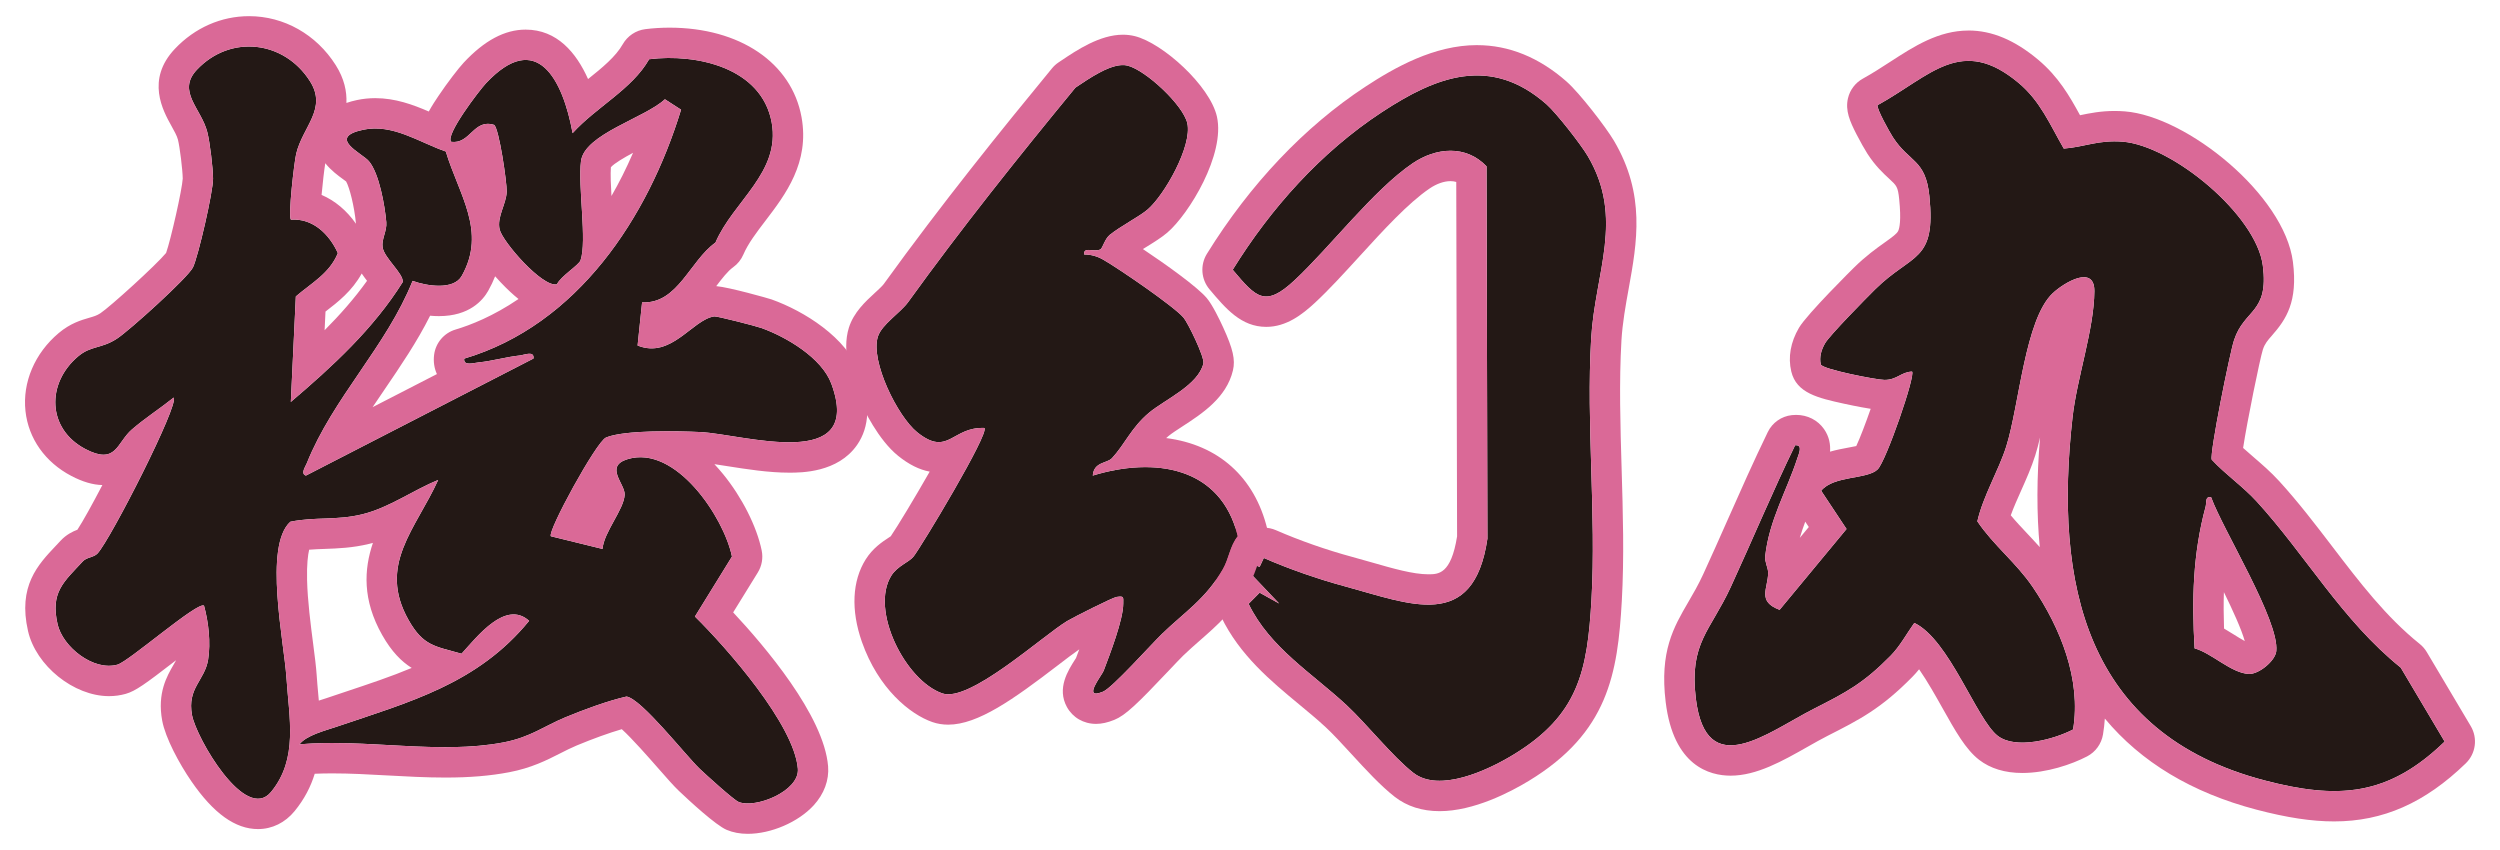
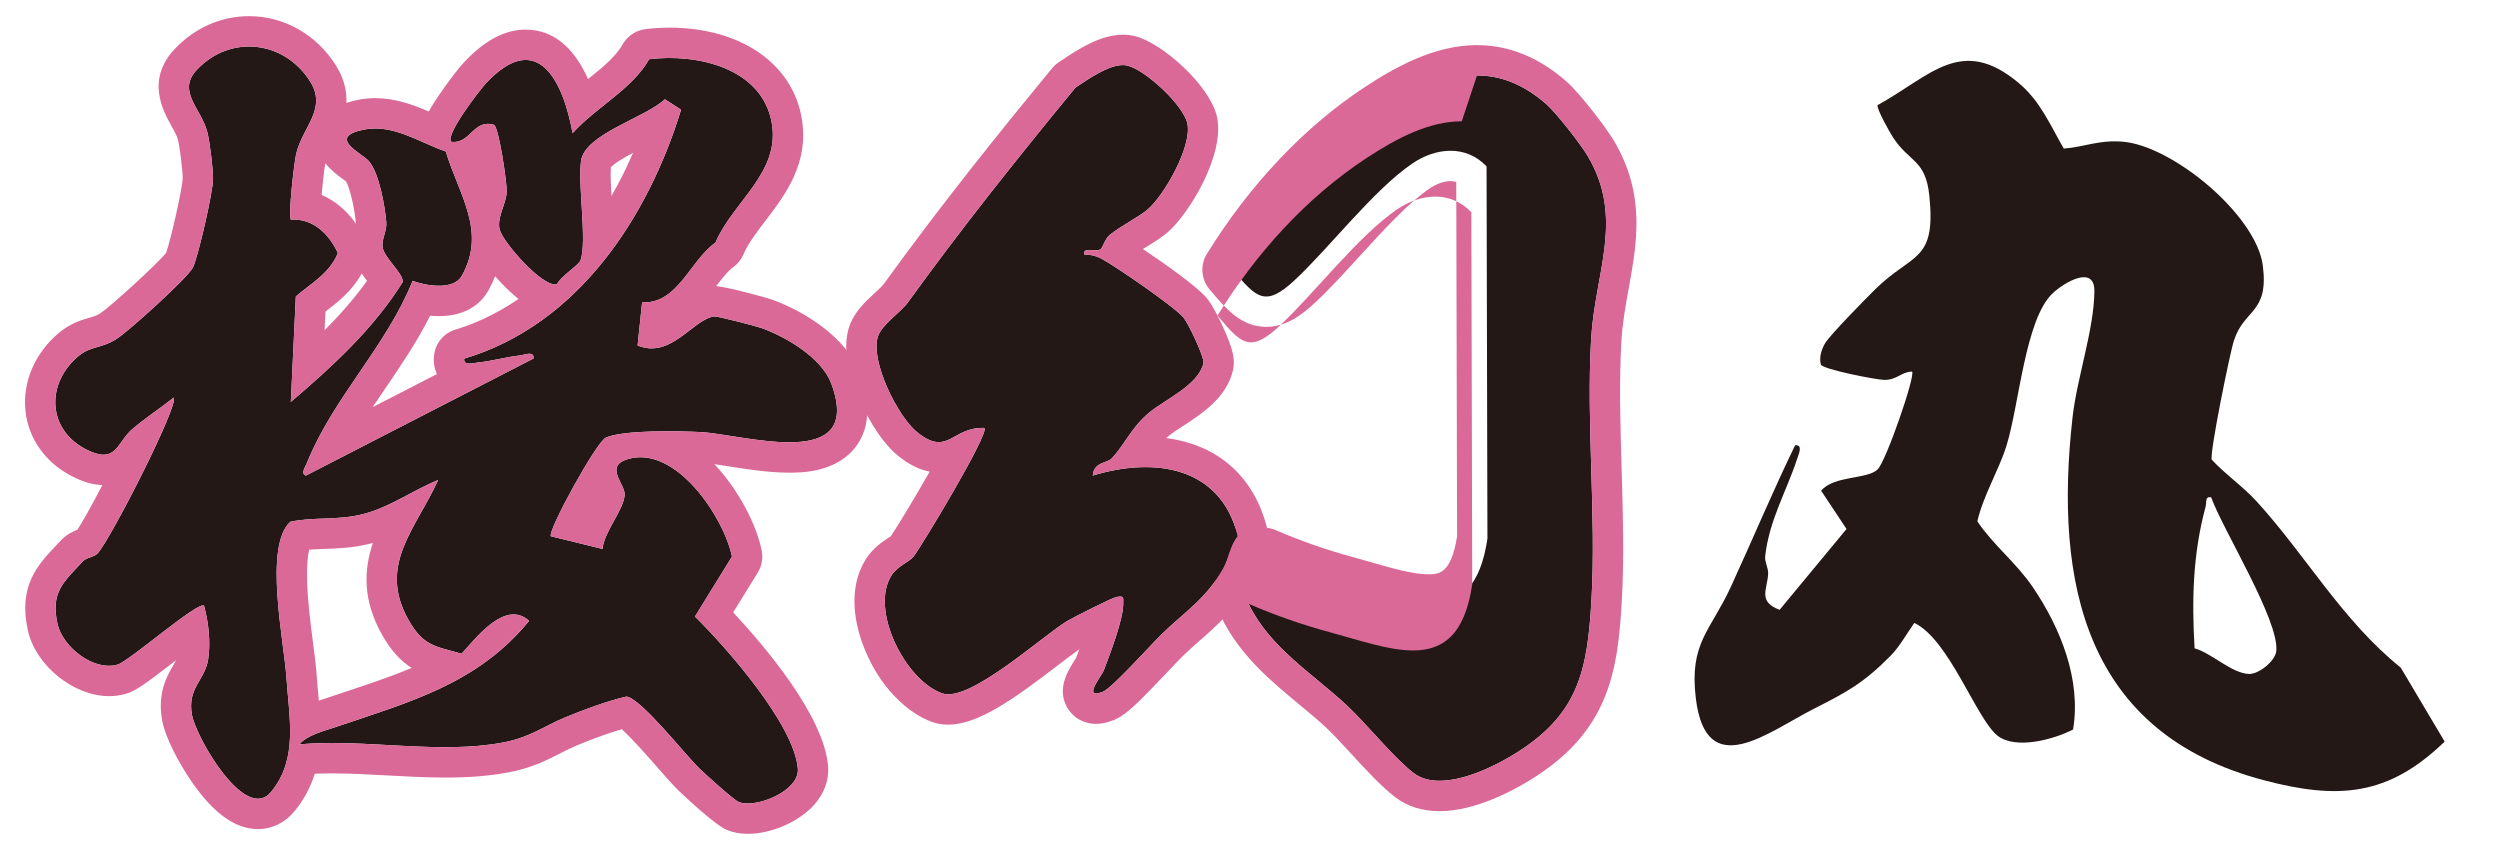
<svg xmlns="http://www.w3.org/2000/svg" id="_レイヤー_1" data-name="レイヤー_1" width="500" height="170" version="1.1" viewBox="0 0 500 170">
  <g>
    <path d="M58.195,43.933c4.387-.307,7.666,2.904,9.377,6.692-1.646,4.062-5.297,5.988-8.406,8.663l-1.002,21.097c8.335-7.097,16.505-14.583,22.388-23.984.146-1.728-3.714-4.778-4.036-6.971-.234-1.587.898-3.252.747-4.984-.284-3.261-1.408-9.762-3.479-12.204-1.366-1.611-8.493-4.736-1.127-6.296,5.901-1.249,11.229,2.545,16.505,4.357,2.582,8.593,8.224,15.953,3.187,24.884-1.634,2.897-7.033,2.018-9.83.99-5.268,13.157-15.884,23.313-21.173,36.503-.287.716-1.28,2.052-.164,2.437l45.518-23.413c.181-1.63-1.817-.703-2.768-.605-2.615.271-5.615,1.141-8.176,1.375-.969.088-3.11.805-2.913-.749,22.701-6.762,36.771-28.22,43.371-49.785l-3.231-2.084c-4.016,3.745-16.083,6.97-16.782,12.365-.65,5.015,1.247,15.996-.094,19.847-.336.964-3.974,3.181-4.712,4.789-2.866.723-10.871-8.491-11.462-10.947-.602-2.5,1.326-5.082,1.409-7.565.06-1.786-1.526-12.674-2.516-13.365-4.101-1.309-4.775,3.922-8.587,3.379-1.286-1.271,5.646-10.305,6.939-11.689,10.216-10.929,15.399-.671,17.342,9.958,4.78-5.27,11.892-8.77,15.305-14.777,9.428-1.189,22.514,1.646,24.512,12.66,1.809,9.976-7.692,15.726-11.244,24.005-5.15,3.678-7.539,12.312-14.676,11.959l-.9,8.63c6.745,2.732,10.97-5.2,15.337-5.825.512-.073,8.296,1.918,9.418,2.32,4.987,1.784,12.077,5.962,13.995,11.144,6.613,17.868-17.548,10.107-26.143,9.673-4.365-.22-15.26-.456-18.921,1.093-1.952.826-11.806,18.911-11.029,19.743l10.329,2.539c.263-3.356,4.297-7.901,4.43-10.852.097-2.149-4.131-5.671.598-7.109,9.554-2.905,19.241,11.565,20.863,19.487l-7.406,11.993c6.346,6.249,19.862,21.612,20.583,30.441.366,4.486-8.538,8.042-11.863,6.633-.999-.423-6.482-5.404-7.749-6.607-2.791-2.648-11.673-14.039-14.658-14.463-3.796.867-8.555,2.626-12.28,4.173-4.128,1.714-6.995,3.985-12.343,5.002-13.007,2.474-27.404-.788-40.788.381,1.398-1.813,5.13-2.742,7.337-3.491,14.605-4.956,28.306-8.61,38.597-21.21-4.733-4.259-10.429,3.212-13.519,6.578-5.309-1.504-7.645-1.533-10.586-6.731-6.236-11.023,1.437-18.171,5.915-28.016-5.099,2.074-9.787,5.549-15.226,6.874-5.164,1.259-9.385.454-14.338,1.478-5.388,4.835-1.242,24.153-.789,31.096.537,8.226,2.396,16.273-3.06,22.932-5.138,6.271-14.972-10.811-15.816-15.354-1.009-5.437,2.554-6.92,3.222-11.105.542-3.394.086-7.497-.823-10.783-1.225-.939-15.017,11.143-17.309,11.793-4.772,1.353-10.932-3.524-11.973-8.072-1.468-6.411,1.196-8.439,5.054-12.597.768-.827,2.17-.755,2.928-1.565,2.608-2.784,16.361-29.796,15.233-31.176-2.706,2.165-5.74,4.112-8.356,6.374-3.067,2.653-3.082,7.172-9.302,3.914-7.676-4.021-7.831-13.169-1.437-18.547,2.57-2.161,4.615-1.488,7.744-3.524,2.463-1.603,14.22-12.209,15.215-14.273,1.05-2.18,4.038-15.181,4.014-17.744-.02-2.15-.636-7.289-1.152-9.304-1.214-4.743-6.164-8.158-2.071-12.483,6.707-7.085,17.462-5.825,22.619,2.334,3.475,5.497-1.472,9.05-2.772,14.485-.401,1.674-1.663,12.566-1.046,13.183Z" fill="#231815" />
    <path d="M49.812,9.302c4.693,0,9.32,2.404,12.201,6.963,3.475,5.497-1.472,9.05-2.772,14.485-.401,1.674-1.663,12.566-1.046,13.183.195-.014.388-.02.579-.02,4.096,0,7.163,3.093,8.798,6.713-1.646,4.062-5.297,5.988-8.406,8.663l-1.002,21.097c8.335-7.097,16.505-14.583,22.388-23.984.146-1.728-3.714-4.778-4.036-6.971-.234-1.587.898-3.252.747-4.984-.284-3.261-1.408-9.762-3.479-12.204-1.366-1.611-8.493-4.736-1.127-6.296.808-.171,1.605-.247,2.392-.247,4.967,0,9.559,3.041,14.113,4.605,2.582,8.593,8.224,15.953,3.187,24.884-.829,1.469-2.625,1.967-4.56,1.967-1.881,0-3.891-.471-5.27-.978-5.268,13.157-15.884,23.313-21.173,36.503-.287.716-1.28,2.052-.164,2.437l45.518-23.413c.083-.745-.29-.956-.809-.956-.617,0-1.442.298-1.959.351-2.615.271-5.615,1.141-8.176,1.375-.48.044-1.247.242-1.876.242-.641,0-1.137-.206-1.038-.99,22.701-6.762,36.771-28.22,43.371-49.785l-3.231-2.084c-4.016,3.745-16.083,6.97-16.782,12.365-.65,5.015,1.247,15.996-.095,19.847-.336.964-3.974,3.181-4.712,4.789-.108.027-.222.04-.344.04-3.113,0-10.549-8.624-11.118-10.987-.602-2.5,1.326-5.082,1.409-7.565.06-1.786-1.526-12.674-2.516-13.365-.459-.146-.874-.211-1.256-.211-2.865,0-3.836,3.629-6.785,3.629-.175,0-.356-.013-.545-.04-1.286-1.271,5.646-10.305,6.939-11.689,3.095-3.311,5.729-4.678,7.95-4.678,5.11,0,8.037,7.227,9.392,14.636,4.78-5.27,11.892-8.77,15.305-14.777,1.3-.164,2.671-.251,4.071-.251,8.756,0,18.719,3.416,20.441,12.911,1.809,9.976-7.692,15.726-11.244,24.005-5.047,3.604-7.443,11.969-14.255,11.969-.139,0-.279-.003-.421-.011l-.9,8.63c.985.399,1.917.57,2.803.57,5.18,0,8.805-5.862,12.534-6.395.009-.001.021-.002.035-.002.755,0,8.282,1.928,9.383,2.322,4.987,1.784,12.077,5.962,13.995,11.144,3.488,9.424-1.587,11.719-8.422,11.719-6.123,0-13.659-1.841-17.721-2.046-1.565-.079-3.971-.16-6.581-.16-4.668,0-9.992.259-12.34,1.253-1.952.826-11.806,18.912-11.029,19.743l10.329,2.539c.263-3.356,4.297-7.901,4.43-10.852.097-2.149-4.131-5.671.598-7.109.85-.258,1.703-.38,2.55-.38,8.666,0,16.836,12.65,18.313,19.866l-7.406,11.993c6.346,6.249,19.862,21.612,20.583,30.441.311,3.808-6.057,6.946-10.024,6.946-.707,0-1.337-.1-1.84-.313-.999-.423-6.482-5.404-7.749-6.607-2.791-2.648-11.673-14.039-14.658-14.463-3.796.867-8.555,2.626-12.28,4.173-4.128,1.714-6.995,3.985-12.343,5.002-3.777.718-7.672.953-11.625.953-7.453,0-15.114-.834-22.587-.834-2.212,0-4.407.073-6.576.263,1.398-1.813,5.13-2.742,7.337-3.491,14.605-4.956,28.306-8.61,38.597-21.21-1.002-.902-2.049-1.278-3.104-1.278-3.926,0-7.98,5.203-10.416,7.856-5.309-1.504-7.645-1.533-10.586-6.731-6.236-11.023,1.437-18.171,5.915-28.016-5.099,2.074-9.787,5.549-15.226,6.874-5.164,1.259-9.385.454-14.338,1.478-5.388,4.835-1.242,24.153-.789,31.096.537,8.226,2.396,16.273-3.06,22.932-.781.953-1.671,1.367-2.621,1.367-5.3,0-12.479-12.868-13.195-16.721-1.009-5.437,2.554-6.92,3.222-11.105.542-3.394.086-7.497-.823-10.783-.046-.035-.109-.052-.189-.052-2.051,0-14.914,11.219-17.12,11.845-.552.156-1.122.229-1.701.229-4.427,0-9.352-4.279-10.273-8.302-1.468-6.411,1.196-8.439,5.054-12.597.768-.827,2.17-.755,2.928-1.565,2.608-2.784,16.361-29.796,15.233-31.176-2.706,2.165-5.74,4.112-8.356,6.374-2.308,1.997-2.888,5.05-5.684,5.05-.919,0-2.078-.33-3.617-1.136-7.676-4.021-7.831-13.169-1.437-18.547,2.57-2.161,4.615-1.488,7.744-3.524,2.463-1.603,14.22-12.209,15.215-14.273,1.05-2.18,4.038-15.181,4.014-17.744-.02-2.15-.636-7.289-1.152-9.304-1.214-4.743-6.164-8.158-2.071-12.483,2.96-3.127,6.71-4.629,10.418-4.629M49.813,3.233h-.002c-5.577,0-10.841,2.318-14.825,6.526-5.85,6.179-2.38,12.408-.712,15.402.575,1.032,1.118,2.007,1.311,2.759.376,1.467.934,6.009.962,7.798-.115,2.148-2.372,12.163-3.328,14.872-1.961,2.386-11.143,10.733-13.144,12.061-.717.467-1.294.634-2.249.91-1.582.458-3.748,1.085-6.089,3.055-4.784,4.024-7.267,9.855-6.642,15.6.599,5.503,3.941,10.23,9.169,12.969,2.262,1.185,4.297,1.783,6.211,1.827-2.023,3.876-3.911,7.285-4.994,8.933-.92.349-2.21.957-3.354,2.19-.334.36-.659.704-.973,1.035-3.566,3.772-7.608,8.046-5.548,17.044,1.588,6.934,9.152,13.016,16.189,13.016,1.151,0,2.28-.155,3.356-.46,1.957-.555,3.946-2.008,9.589-6.358.154-.119.315-.243.481-.371-.139.263-.313.566-.525.932-1.306,2.253-3.279,5.658-2.257,11.161.64,3.451,3.398,8.584,5.847,12.14,4.422,6.421,8.777,9.543,13.315,9.543,2.821,0,5.419-1.275,7.315-3.589,1.981-2.417,3.247-4.93,4.03-7.475,1.11-.05,2.276-.074,3.52-.074,3.572,0,7.168.198,10.975.408,3.796.209,7.721.426,11.612.426,4.902,0,8.956-.337,12.759-1.06,4.471-.85,7.533-2.409,10.235-3.783,1.124-.572,2.186-1.113,3.301-1.576,3.287-1.365,6.442-2.502,9.01-3.255,2.043,1.845,5.442,5.72,7.243,7.774,1.759,2.005,3.148,3.589,4.18,4.569,2.143,2.033,7.363,6.861,9.558,7.792,1.243.527,2.659.794,4.209.794,4.672,0,10.084-2.332,13.162-5.672,2.103-2.282,3.137-5.065,2.91-7.837-.83-10.166-12.828-24.195-18.986-30.778l4.923-7.973c.812-1.316,1.092-2.891.782-4.406-.978-4.778-3.929-10.624-7.701-15.255-.579-.71-1.166-1.382-1.761-2.015.806.118,1.675.256,2.563.396,3.875.612,8.266,1.306,12.405,1.306,2.401,0,9.709,0,13.561-5.532,2.543-3.652,2.729-8.484.553-14.363-2.658-7.18-11.165-12.435-17.643-14.752-.528-.189-8.45-2.441-11.07-2.659,1.189-1.562,2.314-3.014,3.373-3.77.904-.645,1.613-1.526,2.051-2.546.952-2.218,2.65-4.442,4.447-6.796,3.939-5.159,8.842-11.579,7.191-20.685-1.971-10.872-12.339-17.898-26.412-17.898-1.631,0-3.257.101-4.83.299-1.898.239-3.572,1.36-4.518,3.023-1.405,2.473-4.069,4.664-6.937,6.958-2.347-5.265-6.198-9.888-12.482-9.888-4.18,0-8.231,2.16-12.384,6.602-1.007,1.077-3.275,4.008-5.047,6.655-.58.867-1.296,1.936-1.943,3.121-3.16-1.365-6.687-2.671-10.705-2.671-1.233,0-2.461.127-3.649.379-.758.16-1.464.354-2.117.58.102-2.296-.421-4.847-2.14-7.567-3.874-6.13-10.353-9.789-17.33-9.789h0ZM122.176,33.444c.703-.791,2.624-1.912,4.434-2.881-1.356,3.142-2.805,6.012-4.319,8.636-.125-2.177-.222-4.366-.115-5.756h0ZM64.316,38.981c.21-2.328.524-5.017.741-6.338,1.143,1.442,2.591,2.496,3.547,3.192.187.136.438.319.622.459.683,1.21,1.631,4.906,1.967,8.408-.003.011-.005.022-.008.033-1.85-2.646-4.208-4.613-6.869-5.754h0ZM65.099,62.313c.024-.019.048-.037.072-.056,2.365-1.822,5.23-4.027,7.172-7.556.346.518.711,1.005,1.066,1.463-2.536,3.546-5.448,6.829-8.487,9.88l.177-3.731h0ZM87.79,63.225c6.086,0,8.781-3.167,9.846-5.055.555-.984,1.015-1.955,1.39-2.913.396.447.771.853,1.103,1.205,1.309,1.384,2.497,2.477,3.574,3.34-5.073,3.446-9.609,5.219-12.594,6.108-2.304.686-3.986,2.668-4.288,5.054-.173,1.366.024,2.686.561,3.853l-12.861,6.615c.796-1.191,1.611-2.388,2.436-3.598,3.17-4.653,6.424-9.429,9.068-14.692.569.053,1.159.084,1.763.084h0ZM61.831,109.942c.997-.084,2.024-.121,3.132-.16,2.599-.092,5.545-.197,8.883-1.011.248-.06.493-.124.737-.191-1.79,5.304-2.129,11.383,1.854,18.424,1.884,3.33,3.856,5.299,5.904,6.582-4.107,1.721-8.488,3.181-13.099,4.717-1.313.437-2.635.878-3.964,1.329-.313.106-.661.216-1.029.333-.158.05-.319.101-.484.154-.04-.458-.081-.913-.122-1.364-.116-1.28-.226-2.488-.305-3.703-.11-1.681-.387-3.817-.707-6.289-.498-3.841-1.118-8.622-1.216-12.786-.074-3.136.171-4.988.416-6.036h0Z" fill="#da6997" />
  </g>
  <g>
    <path d="M403.728,16.592c4.335,3.626,6.237,8.289,9.027,13.124,4.172-.325,6.941-1.762,11.755-1.383,9.965.784,26.766,14.652,28.059,24.816,1.214,9.547-3.688,8.579-5.764,14.893-.838,2.548-4.908,22.624-4.459,23.894,2.802,3.007,6.239,5.348,9.011,8.382,9.777,10.701,17.088,23.798,28.789,33.204l8.786,14.795c-11.317,10.958-21.35,11.62-36.097,7.746-35.818-9.409-42.074-39.388-38.322-72.632.89-7.887,4.308-17.577,4.364-25.197.039-5.392-6.123-1.678-8.338.414-5.545,5.236-6.679,22.354-9.277,30.605-1.525,4.844-4.635,9.92-5.792,15.016,3.253,4.824,7.758,8.258,11.066,13.123,5.565,8.183,9.742,18.545,8.081,28.506-3.826,1.991-11.449,4.071-15.08,1.263-4.225-3.267-9.708-19.298-16.674-22.57-1.53,2.136-2.872,4.659-4.737,6.552-5.462,5.546-8.879,7.327-15.382,10.628-9.177,4.659-21.528,14.793-23.578-2.095-1.35-11.12,2.928-13.457,6.995-22.291,4.334-9.414,8.332-19.007,12.861-28.327,1.631-.176.719,1.76.442,2.609-2.141,6.564-5.632,12.362-6.427,19.591-.125,1.133.615,2.302.594,3.36-.062,3.143-2.23,5.659,2.292,7.346l13.383-16.165-5.073-7.651c2.528-3.085,9.249-2.234,11.302-4.277,1.706-1.698,7.6-18.798,6.881-19.554-2.211.074-3.011,1.671-5.509,1.666-1.578-.003-12.52-2.14-12.746-3.094-.347-1.463.115-2.977.871-4.263.933-1.589,8.224-9.008,10.024-10.781,7.425-7.311,12.172-5.332,10.819-18.635-.753-7.401-4.004-6.666-7.301-11.775-.675-1.046-3.247-5.65-3.071-6.396,10.649-5.873,16.758-14.042,28.225-4.45ZM438.917,129.668c3.417.939,7.316,4.951,10.848,5.123,1.961.095,5.299-2.593,5.495-4.577.606-6.134-10.681-24.247-13.028-30.747-1.275-.26-.875.994-1.116,1.886-2.547,9.411-2.768,18.601-2.199,28.316Z" fill="#231815" />
-     <path d="M393.705,12.178c2.992,0,6.211,1.226,10.023,4.415,4.335,3.626,6.237,8.289,9.027,13.124,3.692-.288,6.286-1.446,10.169-1.446.505,0,1.031.02,1.585.063,9.965.784,26.766,14.652,28.059,24.816,1.214,9.547-3.688,8.579-5.764,14.893-.838,2.548-4.908,22.624-4.459,23.894,2.802,3.007,6.239,5.348,9.011,8.382,9.777,10.701,17.088,23.798,28.789,33.204l8.786,14.795c-7.362,7.129-14.18,9.9-22.107,9.9-4.258,0-8.836-.8-13.99-2.154-35.818-9.409-42.074-39.388-38.322-72.632.89-7.887,4.308-17.577,4.364-25.197.015-2.06-.875-2.791-2.104-2.791-1.989,0-4.865,1.912-6.234,3.205-5.545,5.236-6.679,22.354-9.277,30.605-1.525,4.844-4.635,9.92-5.792,15.016,3.253,4.824,7.758,8.258,11.066,13.123,5.565,8.183,9.742,18.545,8.081,28.506-2.489,1.295-6.586,2.628-10.145,2.628-1.911,0-3.666-.384-4.935-1.365-4.225-3.267-9.708-19.298-16.674-22.57-1.53,2.136-2.872,4.659-4.737,6.552-5.462,5.546-8.879,7.327-15.382,10.628-5.349,2.716-11.777,7.292-16.615,7.292-3.462,0-6.108-2.343-6.963-9.387-1.35-11.12,2.928-13.457,6.995-22.291,4.334-9.414,8.332-19.007,12.861-28.326.07-.008.136-.011.197-.011,1.357,0,.51,1.808.245,2.62-2.14,6.564-5.632,12.362-6.427,19.591-.125,1.133.615,2.302.594,3.36-.062,3.143-2.23,5.659,2.292,7.346l13.383-16.165-5.073-7.651c2.528-3.085,9.249-2.234,11.302-4.277,1.706-1.698,7.6-18.798,6.881-19.554-2.208.074-3.009,1.666-5.497,1.666-.004,0-.008,0-.011,0-1.578-.003-12.52-2.14-12.746-3.094-.347-1.463.115-2.977.871-4.263.933-1.589,8.224-9.008,10.024-10.781,7.425-7.311,12.172-5.332,10.819-18.635-.753-7.401-4.004-6.666-7.301-11.775-.675-1.046-3.247-5.65-3.071-6.396,7.109-3.92,12.195-8.864,18.202-8.864M449.869,134.793c1.973,0,5.2-2.629,5.392-4.58.606-6.134-10.681-24.248-13.028-30.747-.116-.024-.218-.035-.308-.035-.899,0-.589,1.11-.808,1.921-2.547,9.411-2.768,18.601-2.199,28.316,3.417.939,7.316,4.951,10.848,5.123.034.002.068.002.103.002M393.705,6.108h0c-6.023,0-10.911,3.173-15.639,6.24-1.758,1.141-3.577,2.321-5.494,3.379-1.502.828-2.583,2.253-2.976,3.922-.582,2.468.391,4.651,1.723,7.248.701,1.367,1.628,3.014,2.155,3.832,1.597,2.475,3.213,3.963,4.393,5.049,1.457,1.341,1.719,1.583,1.97,4.049.435,4.277.059,5.829-.204,6.373-.266.551-1.148,1.197-2.684,2.292-1.684,1.201-3.78,2.695-6.152,5.031-.093.092-9.372,9.26-10.999,12.033-1.685,2.869-2.218,5.891-1.542,8.738,1.031,4.346,5.402,5.311,10.462,6.428.42.093,3.097.678,5.422,1.041-1.002,2.877-2.12,5.817-2.887,7.45-.485.107-1.078.216-1.533.299-1.127.207-2.404.443-3.71.822.1-1.372-.124-2.98-1.203-4.516-1.267-1.804-3.304-2.838-5.59-2.838-.278,0-.564.016-.849.046-2.078.224-3.894,1.502-4.807,3.381-2.814,5.79-5.448,11.732-7.995,17.479-1.599,3.608-3.253,7.339-4.921,10.962-.98,2.129-1.991,3.863-2.969,5.539-2.966,5.087-5.768,9.891-4.538,20.022,1.555,12.811,8.805,14.724,12.988,14.724,5.211,0,10.377-2.928,15.372-5.761,1.418-.804,2.757-1.563,3.99-2.189,6.45-3.274,10.711-5.438,16.959-11.781.493-.5.949-1.019,1.375-1.544,1.685,2.426,3.4,5.484,4.638,7.693,2.609,4.654,4.67,8.33,7.362,10.411,2.26,1.747,5.169,2.633,8.648,2.633,4.851,0,9.868-1.712,12.946-3.314,1.691-.88,2.871-2.504,3.185-4.385.174-1.046.297-2.108.368-3.184,7.251,8.718,17.399,14.824,30.321,18.219,6.111,1.605,11.046,2.353,15.532,2.353,9.783,0,18.149-3.689,26.329-11.609,2.019-1.955,2.432-5.042.996-7.459l-8.786-14.795c-.37-.624-.85-1.176-1.416-1.631-6.758-5.433-11.971-12.259-17.49-19.485-3.338-4.37-6.789-8.889-10.62-13.083-1.66-1.817-3.416-3.329-5.113-4.792-.726-.625-1.431-1.233-2.099-1.839.808-5.319,3.351-17.77,3.948-19.666.39-1.186.941-1.815,1.855-2.859,2.774-3.168,5.18-6.674,4.161-14.686-1.703-13.39-21.18-29.123-33.603-30.101-.69-.054-1.384-.082-2.061-.082-2.772,0-4.973.447-6.916.85-2.083-3.824-4.34-7.73-8.386-11.114-4.689-3.922-9.241-5.829-13.917-5.829h0ZM402.153,103.063c.571-1.585,1.313-3.248,2.083-4.972,1.009-2.26,2.052-4.598,2.813-7.014.346-1.1.663-2.303.962-3.582-.677,7.983-.698,15.27-.058,21.928-.842-.947-1.693-1.852-2.531-2.743-1.152-1.225-2.264-2.408-3.268-3.617h0ZM359.96,107.574c.314-1.083.685-2.159,1.09-3.239l.708,1.067-1.798,2.171h0ZM444.806,125.708c-.09-2.586-.1-4.999-.027-7.28,1.767,3.602,3.521,7.44,4.172,9.786-.717-.391-1.556-.917-2.156-1.293-.634-.397-1.296-.813-1.989-1.213h0Z" fill="#da6997" />
  </g>
  <g>
    <path d="M309.297,20.858c1.944,1.708,6.879,8.022,8.265,10.373,7.356,12.476,1.439,23.197.663,36.547-.989,17.008,1.036,35.074.072,52.093-.818,14.438-2.62,23.19-15.7,31.119-5.081,3.08-14.747,7.61-19.93,3.573-4.12-3.209-9.391-9.847-13.352-13.527-6.815-6.331-15.384-11.522-19.596-20.271l2.21-2.228,3.9,2.17-8.66-9.105,4.757,1.773.835-1.778c5.046,2.202,10.775,4.201,16.08,5.634,13.107,3.541,25.871,9.315,28.645-9.5l-.174-74.46c-4.135-4.327-10.11-3.784-14.817-.586-7.818,5.312-16.635,16.922-23.634,23.416-5.85,5.428-7.606,3.449-12.32-2.147,7.595-12.271,17.625-23.509,29.815-31.512,10.925-7.173,21.749-11.416,32.938-1.585Z" fill="#231815" />
-     <path d="M295.401,15.093c4.591,0,9.21,1.649,13.895,5.765,1.944,1.708,6.879,8.022,8.265,10.373,7.356,12.476,1.439,23.197.663,36.547-.989,17.008,1.036,35.074.072,52.093-.818,14.438-2.62,23.19-15.7,31.119-3.647,2.211-9.658,5.169-14.676,5.169-1.973,0-3.791-.457-5.254-1.596-4.12-3.209-9.391-9.847-13.352-13.527-6.815-6.331-15.384-11.521-19.596-20.271l2.21-2.228,3.9,2.17-8.66-9.105,4.757,1.773.835-1.778c5.046,2.202,10.775,4.201,16.08,5.634,5.977,1.615,11.882,3.694,16.802,3.694,5.869,0,10.334-2.958,11.843-13.194l-.174-74.46c-2.073-2.17-4.609-3.115-7.216-3.115-2.592,0-5.254.935-7.601,2.529-7.818,5.312-16.635,16.922-23.634,23.416-2.394,2.221-4.103,3.202-5.609,3.202-2.174,0-3.926-2.043-6.711-5.349,7.595-12.271,17.625-23.509,29.815-31.512,6.351-4.17,12.669-7.35,19.043-7.35M295.403,9.024v6.069-6.069h-.002c-8.565,0-16.456,4.461-22.373,8.346-12.099,7.944-23.041,19.49-31.645,33.392-1.381,2.231-1.172,5.097.519,7.104,3.252,3.861,6.324,7.508,11.352,7.508,4,0,7.167-2.438,9.737-4.822,2.811-2.608,5.745-5.822,8.851-9.224,4.804-5.262,9.771-10.702,14.066-13.621,1.405-.954,2.892-1.48,4.19-1.48.413,0,.795.053,1.154.163l.166,70.888c-1.209,7.579-3.736,7.58-5.773,7.58-3.019,0-7.057-1.161-11.332-2.389-1.263-.363-2.569-.738-3.887-1.094-5.088-1.375-10.499-3.27-15.236-5.337-.789-.345-1.614-.508-2.424-.508-.961,0-1.904.229-2.75.658l-.725-.27c-.694-.259-1.411-.383-2.118-.383-1.993,0-3.917.985-5.066,2.725-1.557,2.358-1.281,5.479.667,7.527l1.752,1.842c-1.043,1.726-1.175,3.896-.273,5.771,3.669,7.621,9.957,12.828,15.506,17.421,1.925,1.594,3.744,3.1,5.428,4.664,1.46,1.356,3.213,3.265,5.068,5.285,2.885,3.142,5.869,6.39,8.685,8.584,2.451,1.909,5.473,2.876,8.983,2.876,6.825,0,14.096-3.789,17.822-6.048,15.901-9.639,17.793-21.483,18.614-35.965.495-8.738.226-17.752-.035-26.47-.255-8.526-.518-17.342-.038-25.614.206-3.537.839-7.035,1.452-10.418,1.674-9.239,3.405-18.793-2.947-29.564-1.579-2.678-6.863-9.544-9.487-11.85-5.494-4.827-11.517-7.275-17.9-7.275h0Z" fill="#da6997" />
+     <path d="M295.401,15.093c4.591,0,9.21,1.649,13.895,5.765,1.944,1.708,6.879,8.022,8.265,10.373,7.356,12.476,1.439,23.197.663,36.547-.989,17.008,1.036,35.074.072,52.093-.818,14.438-2.62,23.19-15.7,31.119-3.647,2.211-9.658,5.169-14.676,5.169-1.973,0-3.791-.457-5.254-1.596-4.12-3.209-9.391-9.847-13.352-13.527-6.815-6.331-15.384-11.521-19.596-20.271c5.046,2.202,10.775,4.201,16.08,5.634,5.977,1.615,11.882,3.694,16.802,3.694,5.869,0,10.334-2.958,11.843-13.194l-.174-74.46c-2.073-2.17-4.609-3.115-7.216-3.115-2.592,0-5.254.935-7.601,2.529-7.818,5.312-16.635,16.922-23.634,23.416-2.394,2.221-4.103,3.202-5.609,3.202-2.174,0-3.926-2.043-6.711-5.349,7.595-12.271,17.625-23.509,29.815-31.512,6.351-4.17,12.669-7.35,19.043-7.35M295.403,9.024v6.069-6.069h-.002c-8.565,0-16.456,4.461-22.373,8.346-12.099,7.944-23.041,19.49-31.645,33.392-1.381,2.231-1.172,5.097.519,7.104,3.252,3.861,6.324,7.508,11.352,7.508,4,0,7.167-2.438,9.737-4.822,2.811-2.608,5.745-5.822,8.851-9.224,4.804-5.262,9.771-10.702,14.066-13.621,1.405-.954,2.892-1.48,4.19-1.48.413,0,.795.053,1.154.163l.166,70.888c-1.209,7.579-3.736,7.58-5.773,7.58-3.019,0-7.057-1.161-11.332-2.389-1.263-.363-2.569-.738-3.887-1.094-5.088-1.375-10.499-3.27-15.236-5.337-.789-.345-1.614-.508-2.424-.508-.961,0-1.904.229-2.75.658l-.725-.27c-.694-.259-1.411-.383-2.118-.383-1.993,0-3.917.985-5.066,2.725-1.557,2.358-1.281,5.479.667,7.527l1.752,1.842c-1.043,1.726-1.175,3.896-.273,5.771,3.669,7.621,9.957,12.828,15.506,17.421,1.925,1.594,3.744,3.1,5.428,4.664,1.46,1.356,3.213,3.265,5.068,5.285,2.885,3.142,5.869,6.39,8.685,8.584,2.451,1.909,5.473,2.876,8.983,2.876,6.825,0,14.096-3.789,17.822-6.048,15.901-9.639,17.793-21.483,18.614-35.965.495-8.738.226-17.752-.035-26.47-.255-8.526-.518-17.342-.038-25.614.206-3.537.839-7.035,1.452-10.418,1.674-9.239,3.405-18.793-2.947-29.564-1.579-2.678-6.863-9.544-9.487-11.85-5.494-4.827-11.517-7.275-17.9-7.275h0Z" fill="#da6997" />
  </g>
  <g>
    <path d="M229.509,41.915c-1.631,1.394-5.398,3.323-7.546,5.05-.993.798-1.459,2.668-1.852,2.895-1.202.694-3.446-.676-3.286,1.037,1.348,0,2.589.34,3.766,1.007,3.035,1.72,14.22,9.374,16.121,11.624.872,1.032,4.252,7.954,3.969,9.155-1.028,4.354-7.725,7.236-10.866,9.86-3.54,2.957-4.825,6.295-7.418,9.091-.989,1.067-3.629.702-3.842,3.483,12.231-3.759,25.604-1.885,29.008,12.132-1.575,1.935-1.757,4.436-2.965,6.55-3.417,5.981-7.796,8.71-12.183,12.964-2.251,2.183-9.945,10.818-11.826,11.581-4.289,1.739-.208-3.274.141-4.195,1.263-3.339,3.92-10.193,3.924-13.433.002-1.317.185-1.542-1.334-1.329-.781.109-8.73,4.118-9.915,4.836-4.973,3.013-19.52,16.34-24.938,14.459-7.418-2.576-14.512-16.716-10.188-23.572,1.229-1.948,3.553-2.687,4.431-3.805,1.6-2.037,15.262-24.735,14.165-25.711-6.509-.265-7.221,5.859-13.435.856-3.909-3.147-9.395-14.225-7.869-19.104.775-2.477,4.486-4.747,6.08-6.956,10.637-14.733,21.85-28.779,33.434-42.864,2.594-1.728,7.39-5.154,10.404-4.409,3.638.899,11.153,7.88,11.974,11.538,1.012,4.509-4.571,14.369-7.953,17.261Z" fill="#231815" />
    <path d="M224.577,13.011c.318,0,.623.033.911.104,3.638.899,11.153,7.88,11.974,11.538,1.012,4.509-4.571,14.369-7.953,17.261-1.631,1.394-5.398,3.323-7.546,5.05-.993.798-1.459,2.668-1.852,2.895-.288.166-.636.214-.997.214-.485,0-.991-.086-1.406-.086-.563,0-.954.159-.884.909,1.348,0,2.589.34,3.766,1.007,3.035,1.72,14.22,9.374,16.121,11.624.872,1.032,4.252,7.954,3.969,9.155-1.028,4.354-7.725,7.236-10.866,9.86-3.54,2.957-4.825,6.295-7.418,9.091-.989,1.067-3.629.702-3.842,3.483,3.501-1.076,7.097-1.69,10.525-1.69,8.547,0,16.053,3.818,18.483,13.823-1.575,1.935-1.757,4.436-2.965,6.55-3.417,5.981-7.796,8.71-12.183,12.964-2.251,2.183-9.945,10.818-11.826,11.581-.625.254-1.073.364-1.38.364-1.798,0,1.223-3.772,1.521-4.559,1.263-3.339,3.92-10.193,3.924-13.433.001-1.04.116-1.399-.585-1.399-.186,0-.43.025-.749.07-.781.109-8.73,4.118-9.915,4.836-4.647,2.816-17.656,14.64-23.762,14.64-.428,0-.821-.058-1.176-.181-7.418-2.576-14.512-16.716-10.188-23.572,1.229-1.948,3.553-2.687,4.431-3.805,1.6-2.037,15.262-24.735,14.165-25.711-.139-.006-.275-.008-.409-.008-4.305,0-5.988,2.837-8.71,2.837-1.157,0-2.502-.512-4.315-1.972-3.909-3.147-9.395-14.225-7.869-19.104.775-2.477,4.486-4.747,6.08-6.956,10.637-14.733,21.85-28.779,33.434-42.864,2.346-1.563,6.492-4.513,9.493-4.514M224.577,6.942h0c-4.623,0-9.252,3.11-12.315,5.168l-.542.363c-.497.331-.943.734-1.323,1.196-10.135,12.324-22.06,27.09-33.667,43.166-.268.371-1.121,1.156-1.745,1.73-1.894,1.743-4.251,3.911-5.207,6.967-1.46,4.666.357,10.444,2.139,14.469.8,1.808,3.721,7.957,7.717,11.174,2.147,1.728,4.225,2.768,6.306,3.149-3.023,5.296-6.499,11.053-7.795,12.934-.122.082-.268.178-.389.258-1.267.831-3.181,2.087-4.611,4.355-2.714,4.304-2.988,10.159-.772,16.487,3.285,9.378,9.65,14.51,14.102,16.057.988.343,2.054.517,3.167.517,5.95,0,13.086-5.102,21.796-11.771,1.692-1.296,3.309-2.533,4.416-3.294-.197.532-.404,1.085-.622,1.659l-.031.083c-.063.1-.135.21-.21.328-1.369,2.139-3.659,5.719-1.614,9.456,1.159,2.118,3.339,3.383,5.831,3.383,1.137,0,2.3-.257,3.661-.808,2.211-.897,4.554-3.144,10.94-9.902,1.172-1.24,2.28-2.412,2.831-2.946,1.077-1.044,2.163-1.996,3.314-3.004,3.4-2.979,6.916-6.06,9.914-11.306.798-1.397,1.264-2.767,1.639-3.867.253-.745.541-1.589.763-1.862,1.198-1.472,1.639-3.42,1.191-5.264-2.526-10.4-9.797-16.868-20.225-18.202.151-.14.308-.278.47-.414.615-.513,1.651-1.187,2.749-1.9,3.938-2.558,8.839-5.74,10.133-11.224.503-2.129.013-4.289-1.938-8.558-.744-1.627-2.162-4.559-3.301-5.907-1.91-2.261-8.125-6.695-12.768-9.799.192-.119.383-.237.571-.353,1.613-.995,3.136-1.935,4.303-2.932,4.361-3.729,11.623-15.668,9.93-23.204-1.382-6.153-10.831-14.714-16.439-16.1-.756-.187-1.553-.282-2.368-.282h0Z" fill="#da6997" />
  </g>
</svg>